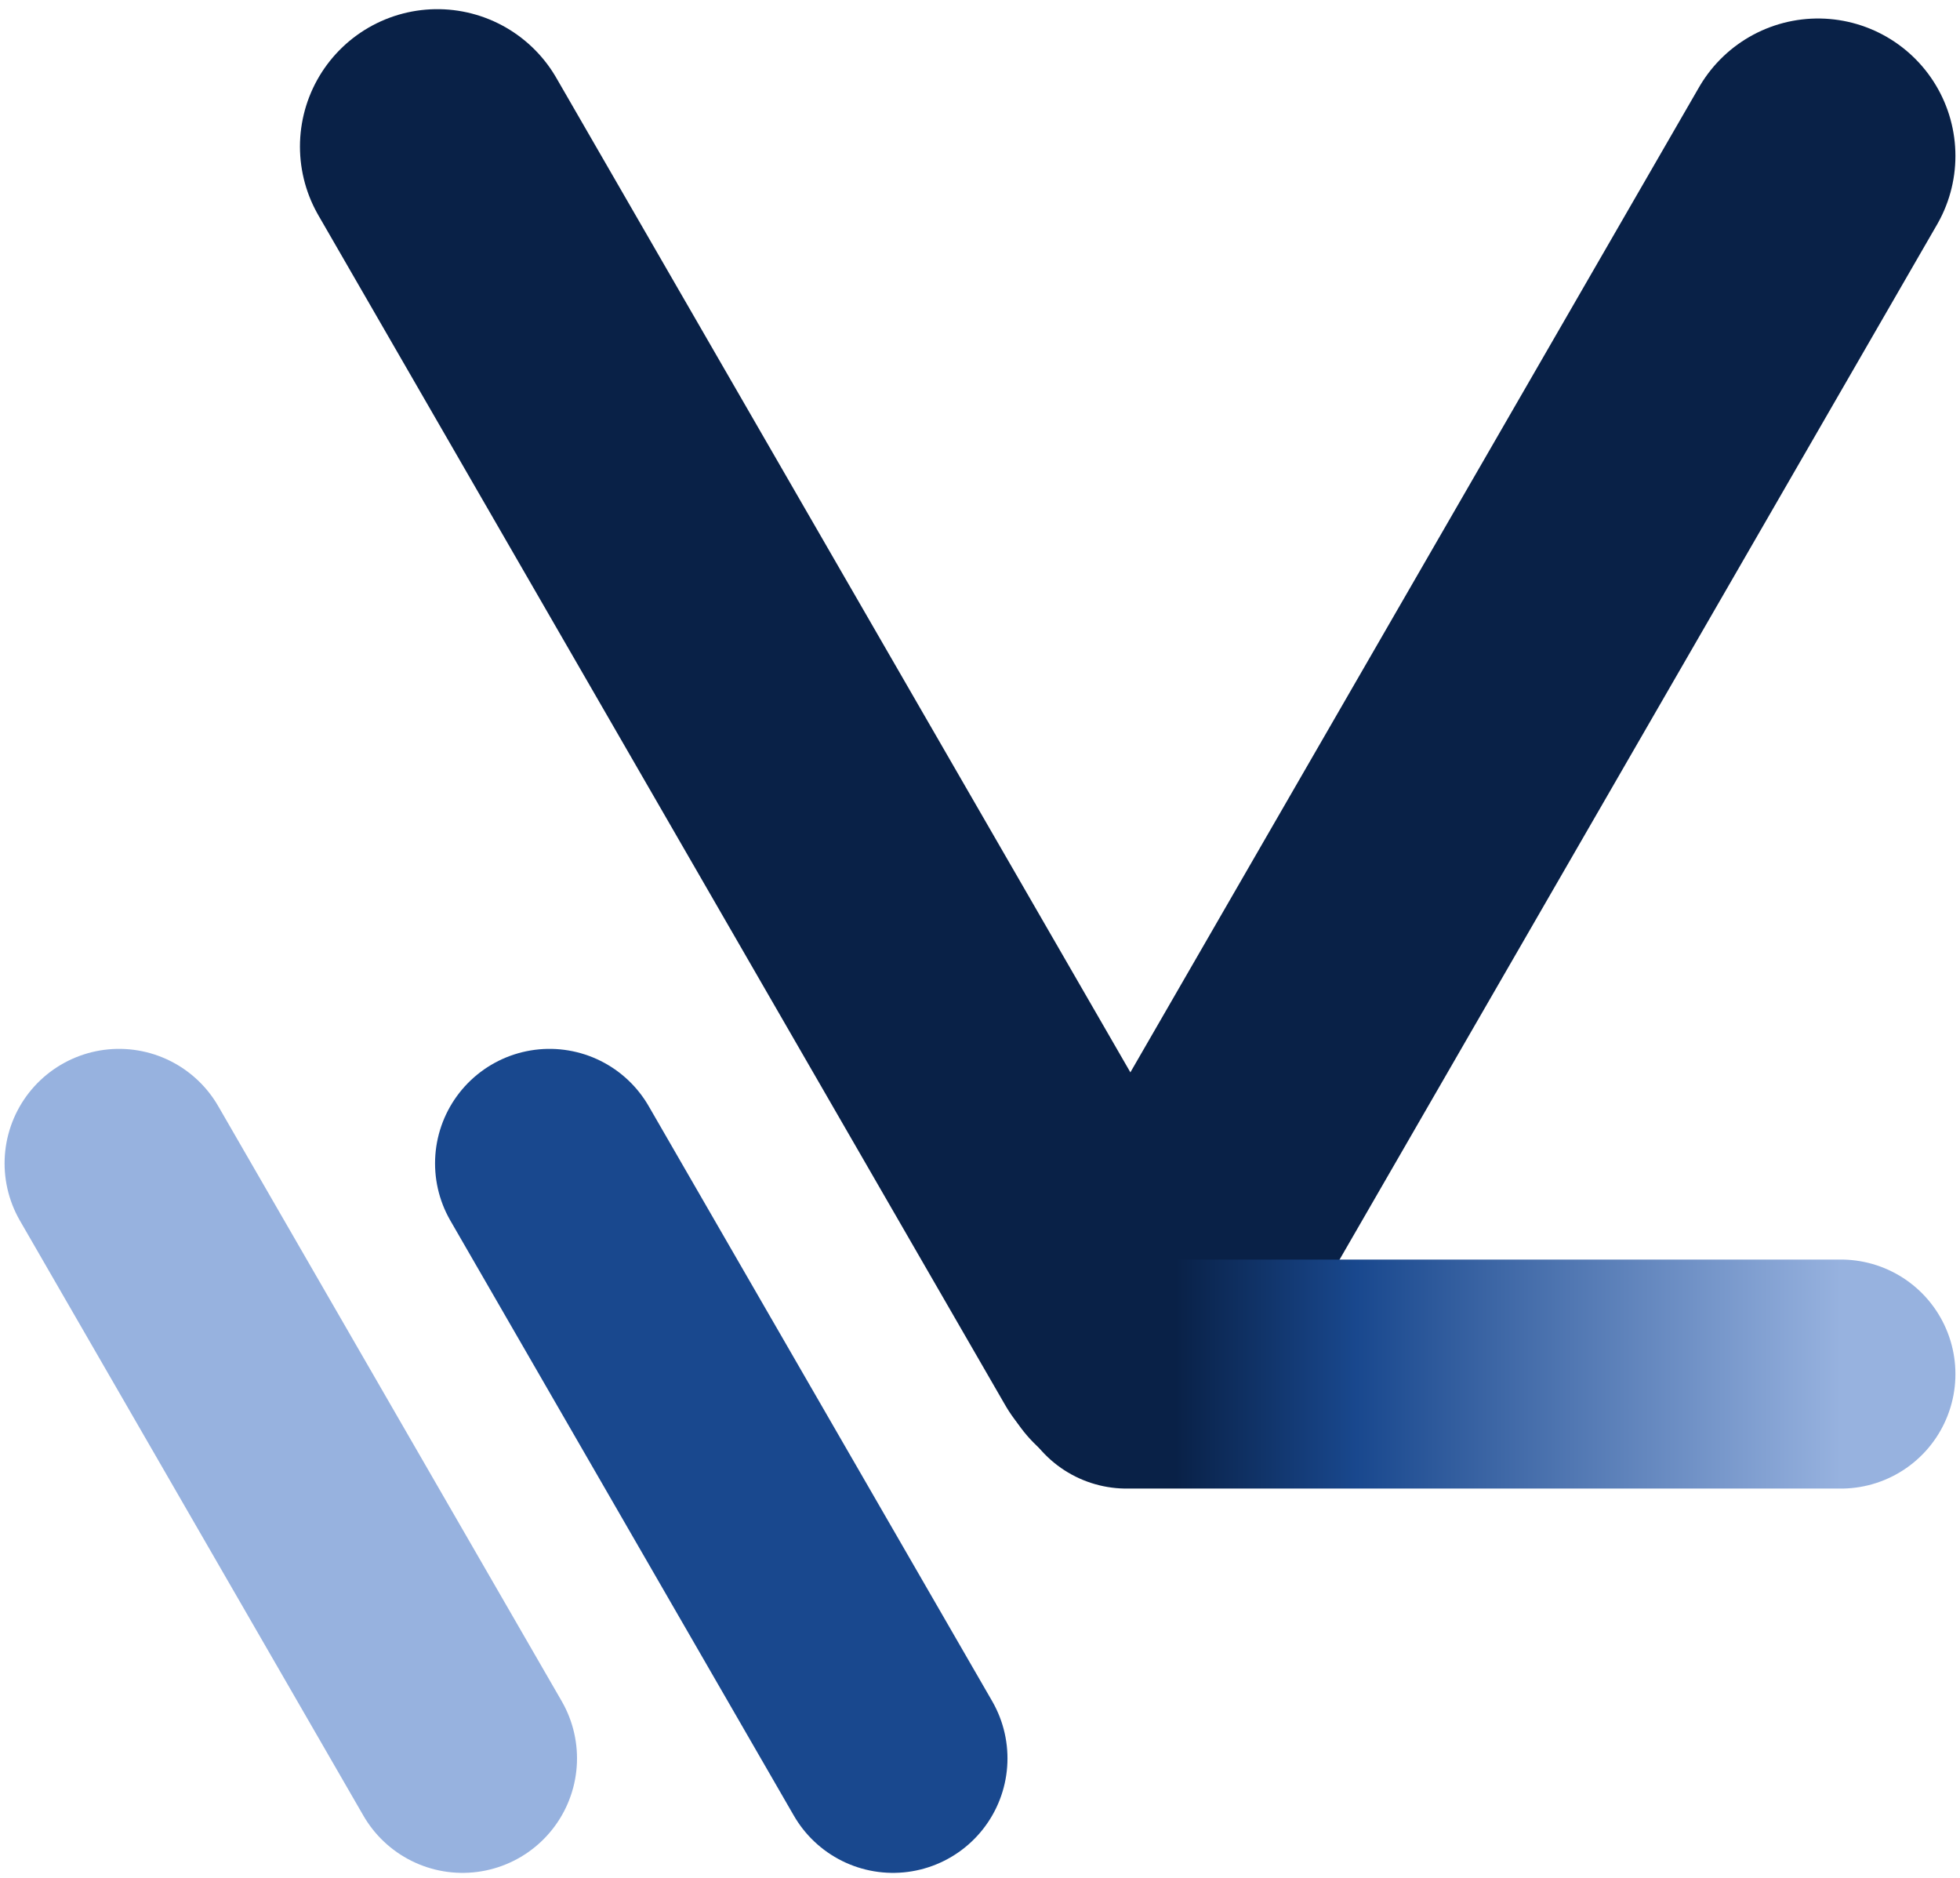
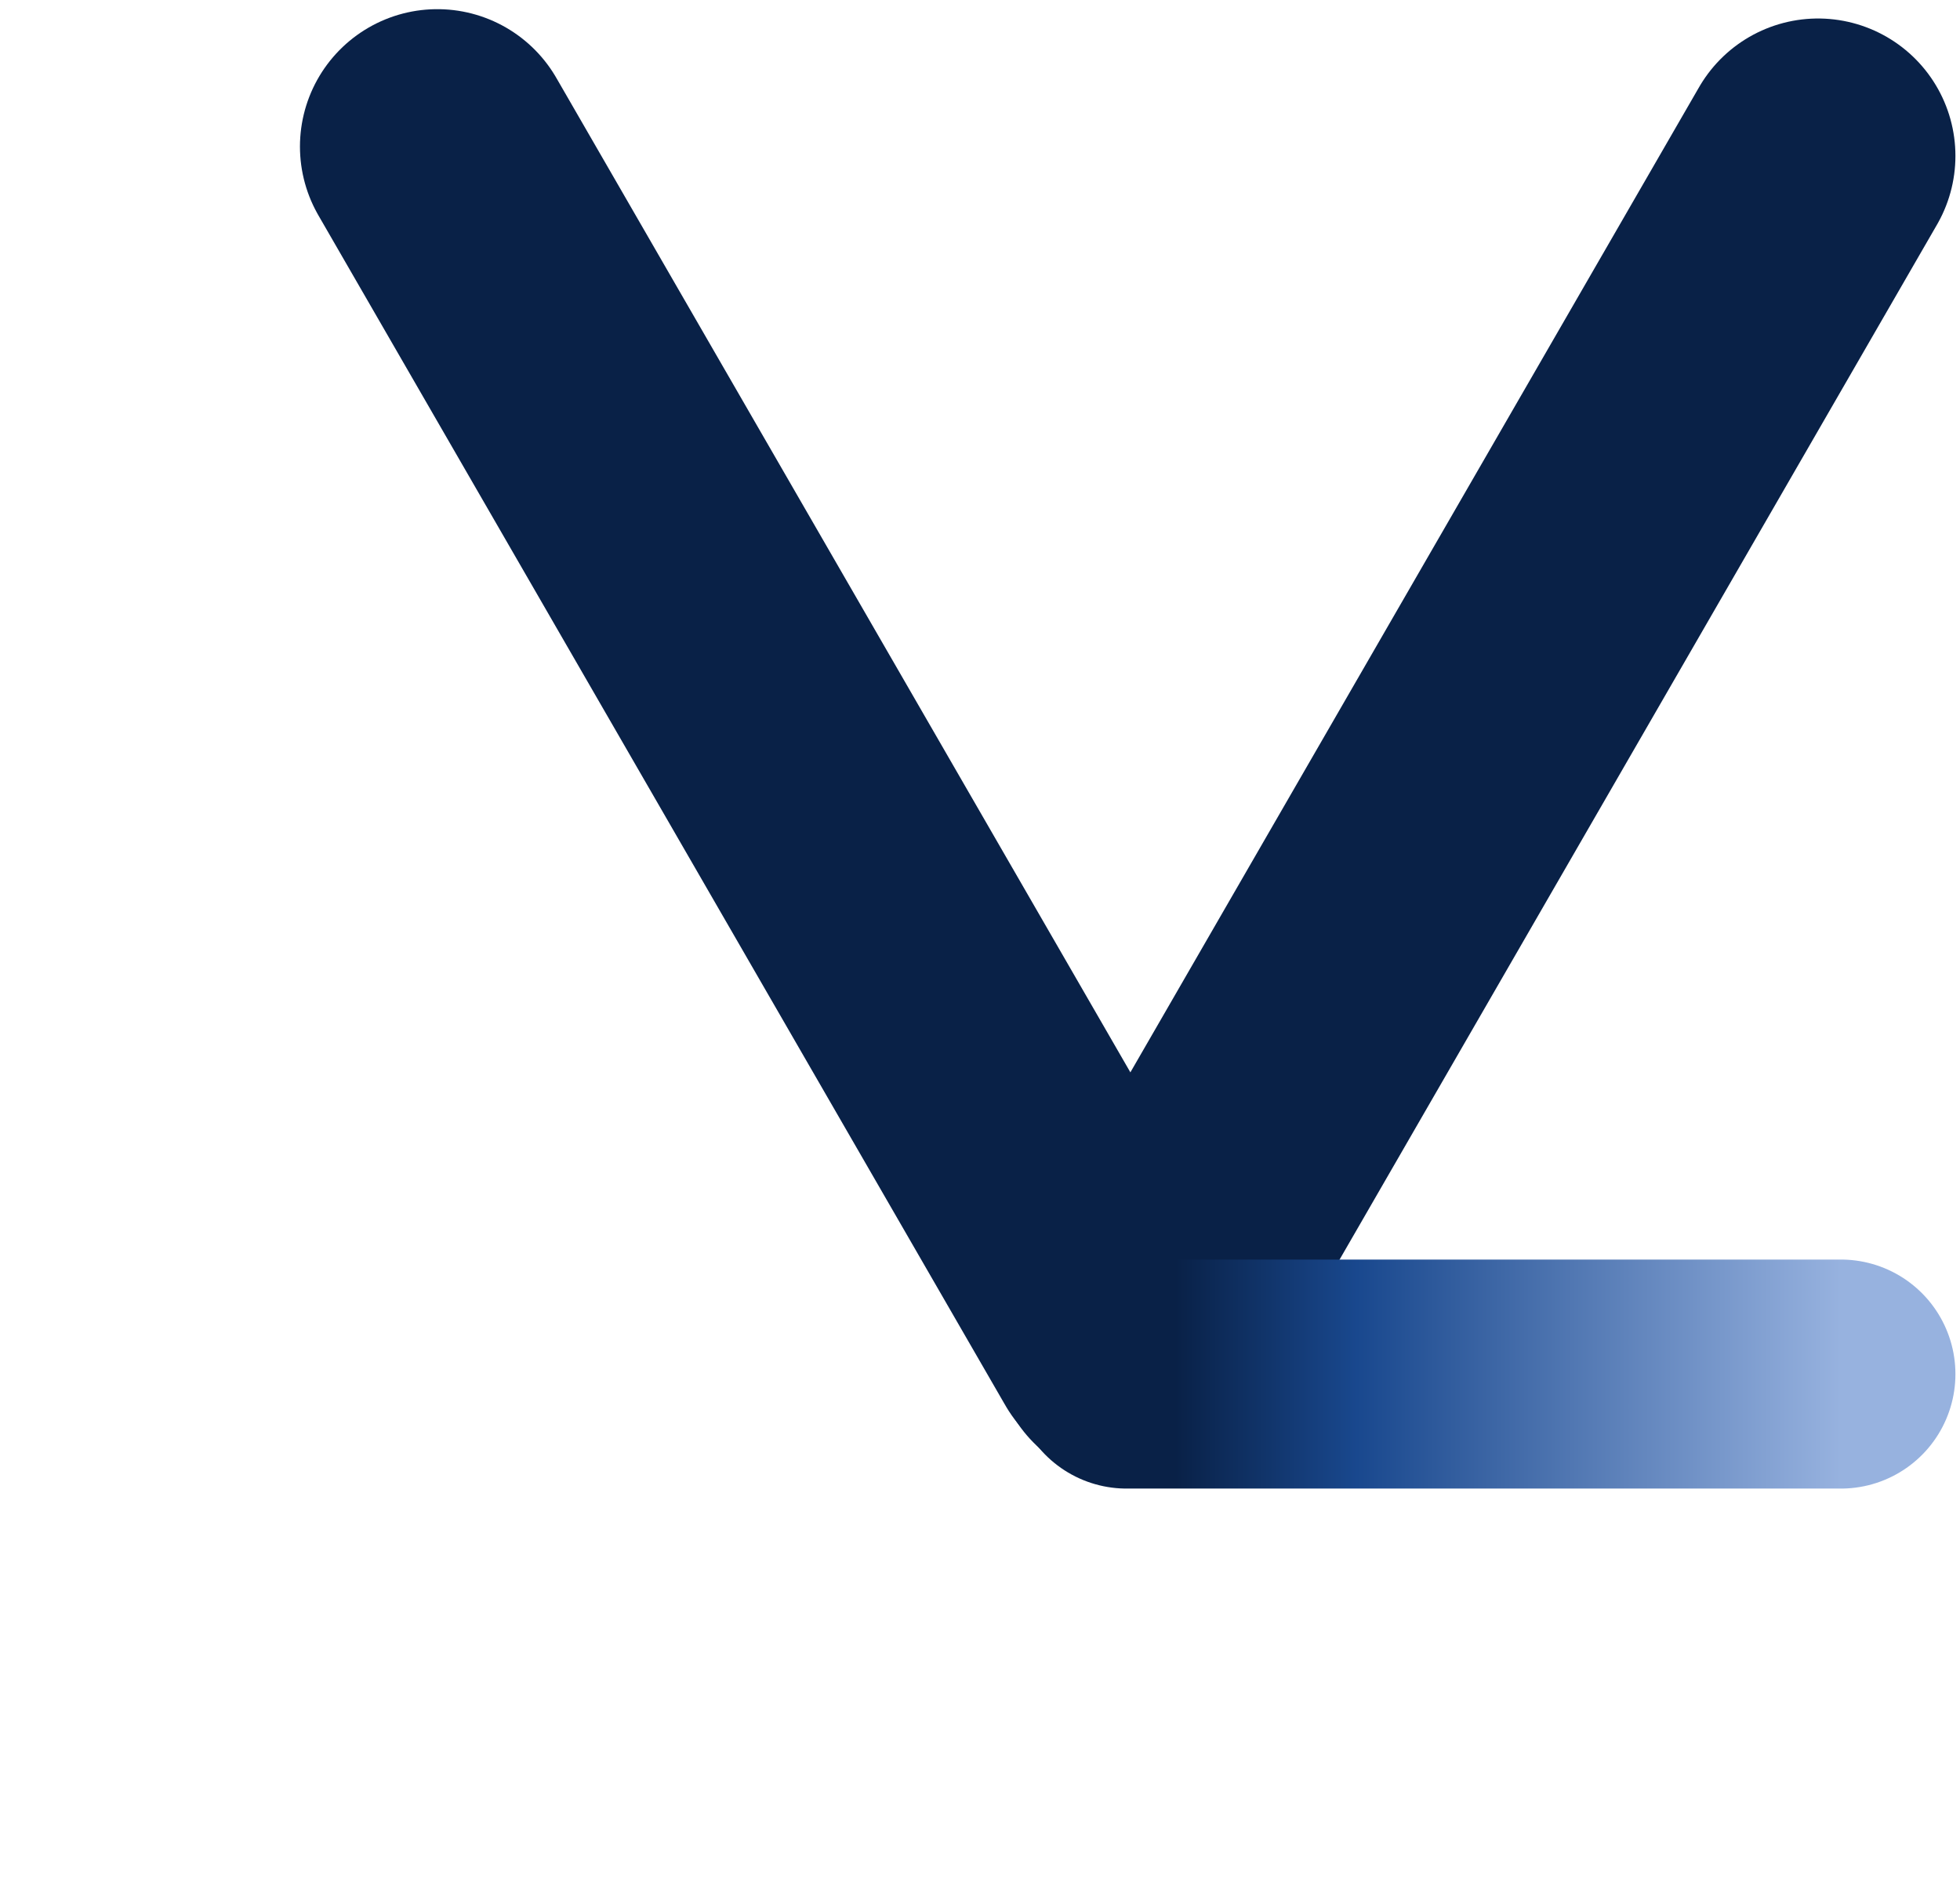
<svg xmlns="http://www.w3.org/2000/svg" width="214" height="205" viewBox="0 0 214 205" fill="none">
  <path d="M47.75 16L122.75 145.904" stroke="#092147" stroke-width="30" stroke-linecap="round" />
  <path d="M198.5 17.019L123.5 146.923" stroke="#092147" stroke-width="30" stroke-linecap="round" />
  <path d="M201 150H123" stroke="url(#paint0_linear_4_21)" stroke-width="25" stroke-linecap="round" />
-   <path d="M97.5 191.952L60 127" stroke="#19488E" stroke-width="25" stroke-linecap="round" />
-   <path d="M50.5 191.952L13 127" stroke="#97B2DF" stroke-width="25" stroke-linecap="round" />
  <defs>
    <linearGradient id="paint0_linear_4_21" x1="201" y1="150.5" x2="123" y2="150.5" gradientUnits="userSpaceOnUse">
      <stop stop-color="#97B2DF" />
      <stop offset="0.677" stop-color="#19488E" />
      <stop offset="0.932" stop-color="#092147" />
    </linearGradient>
  </defs>
</svg>